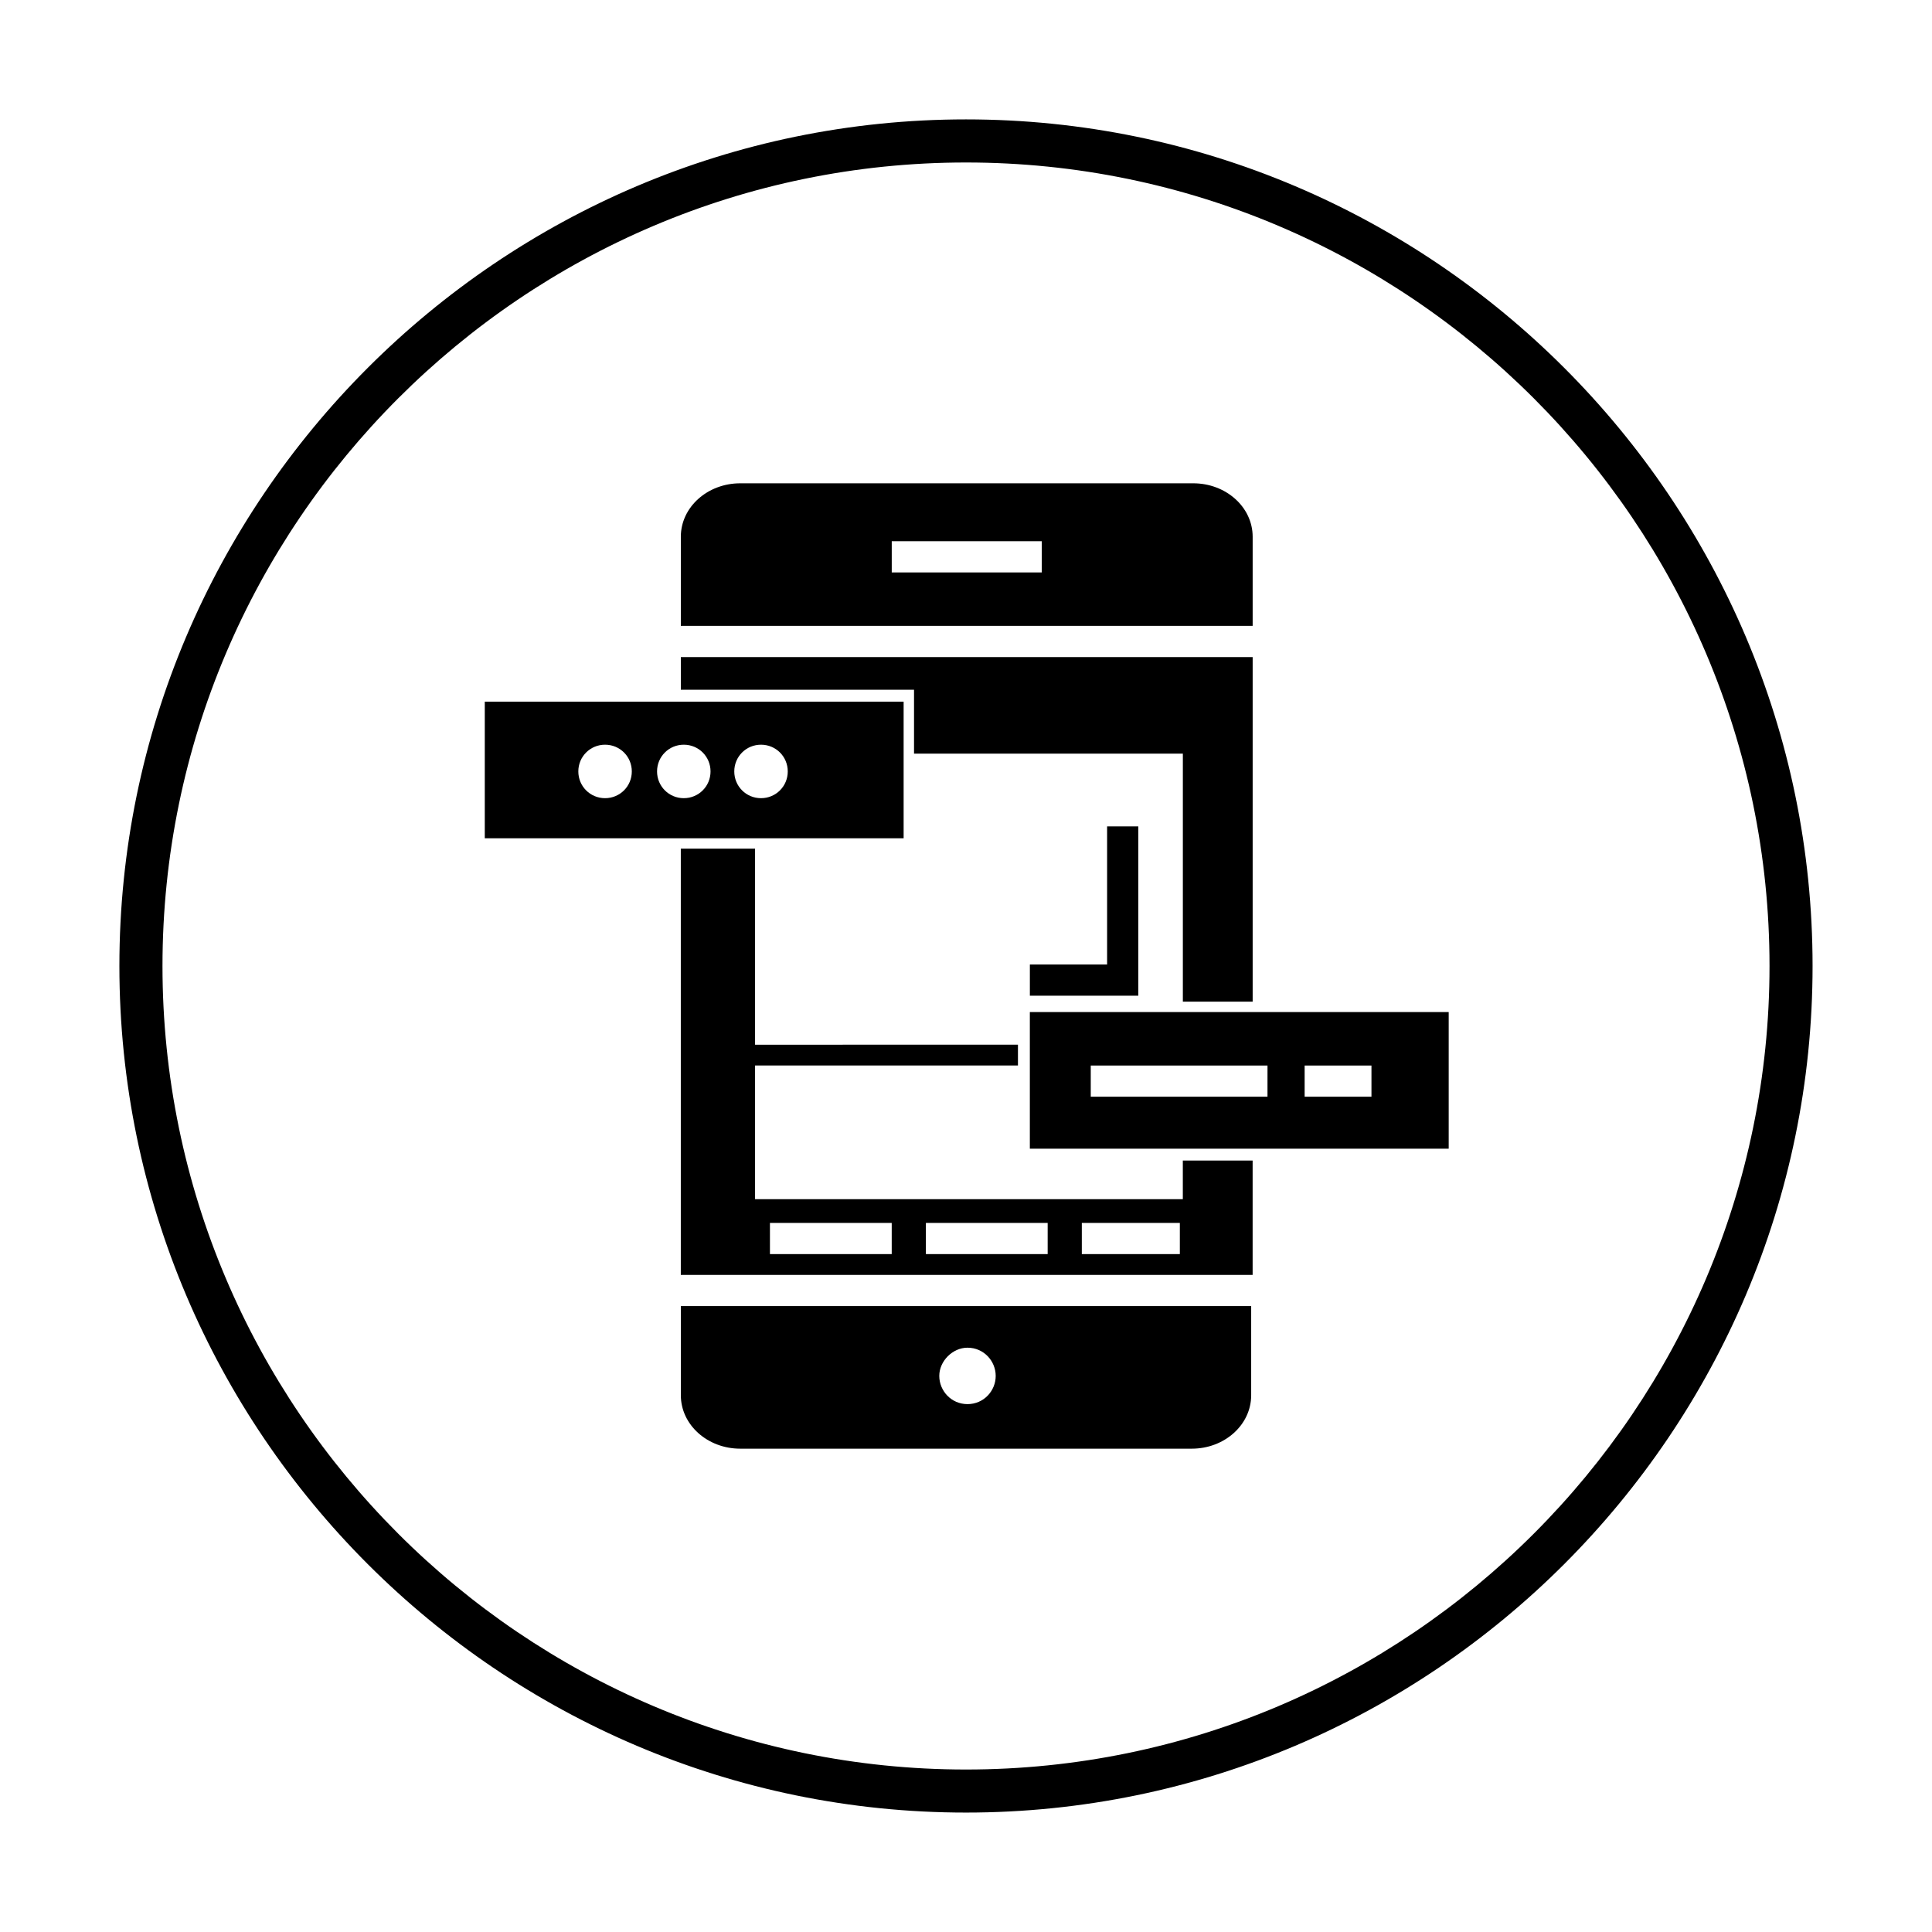
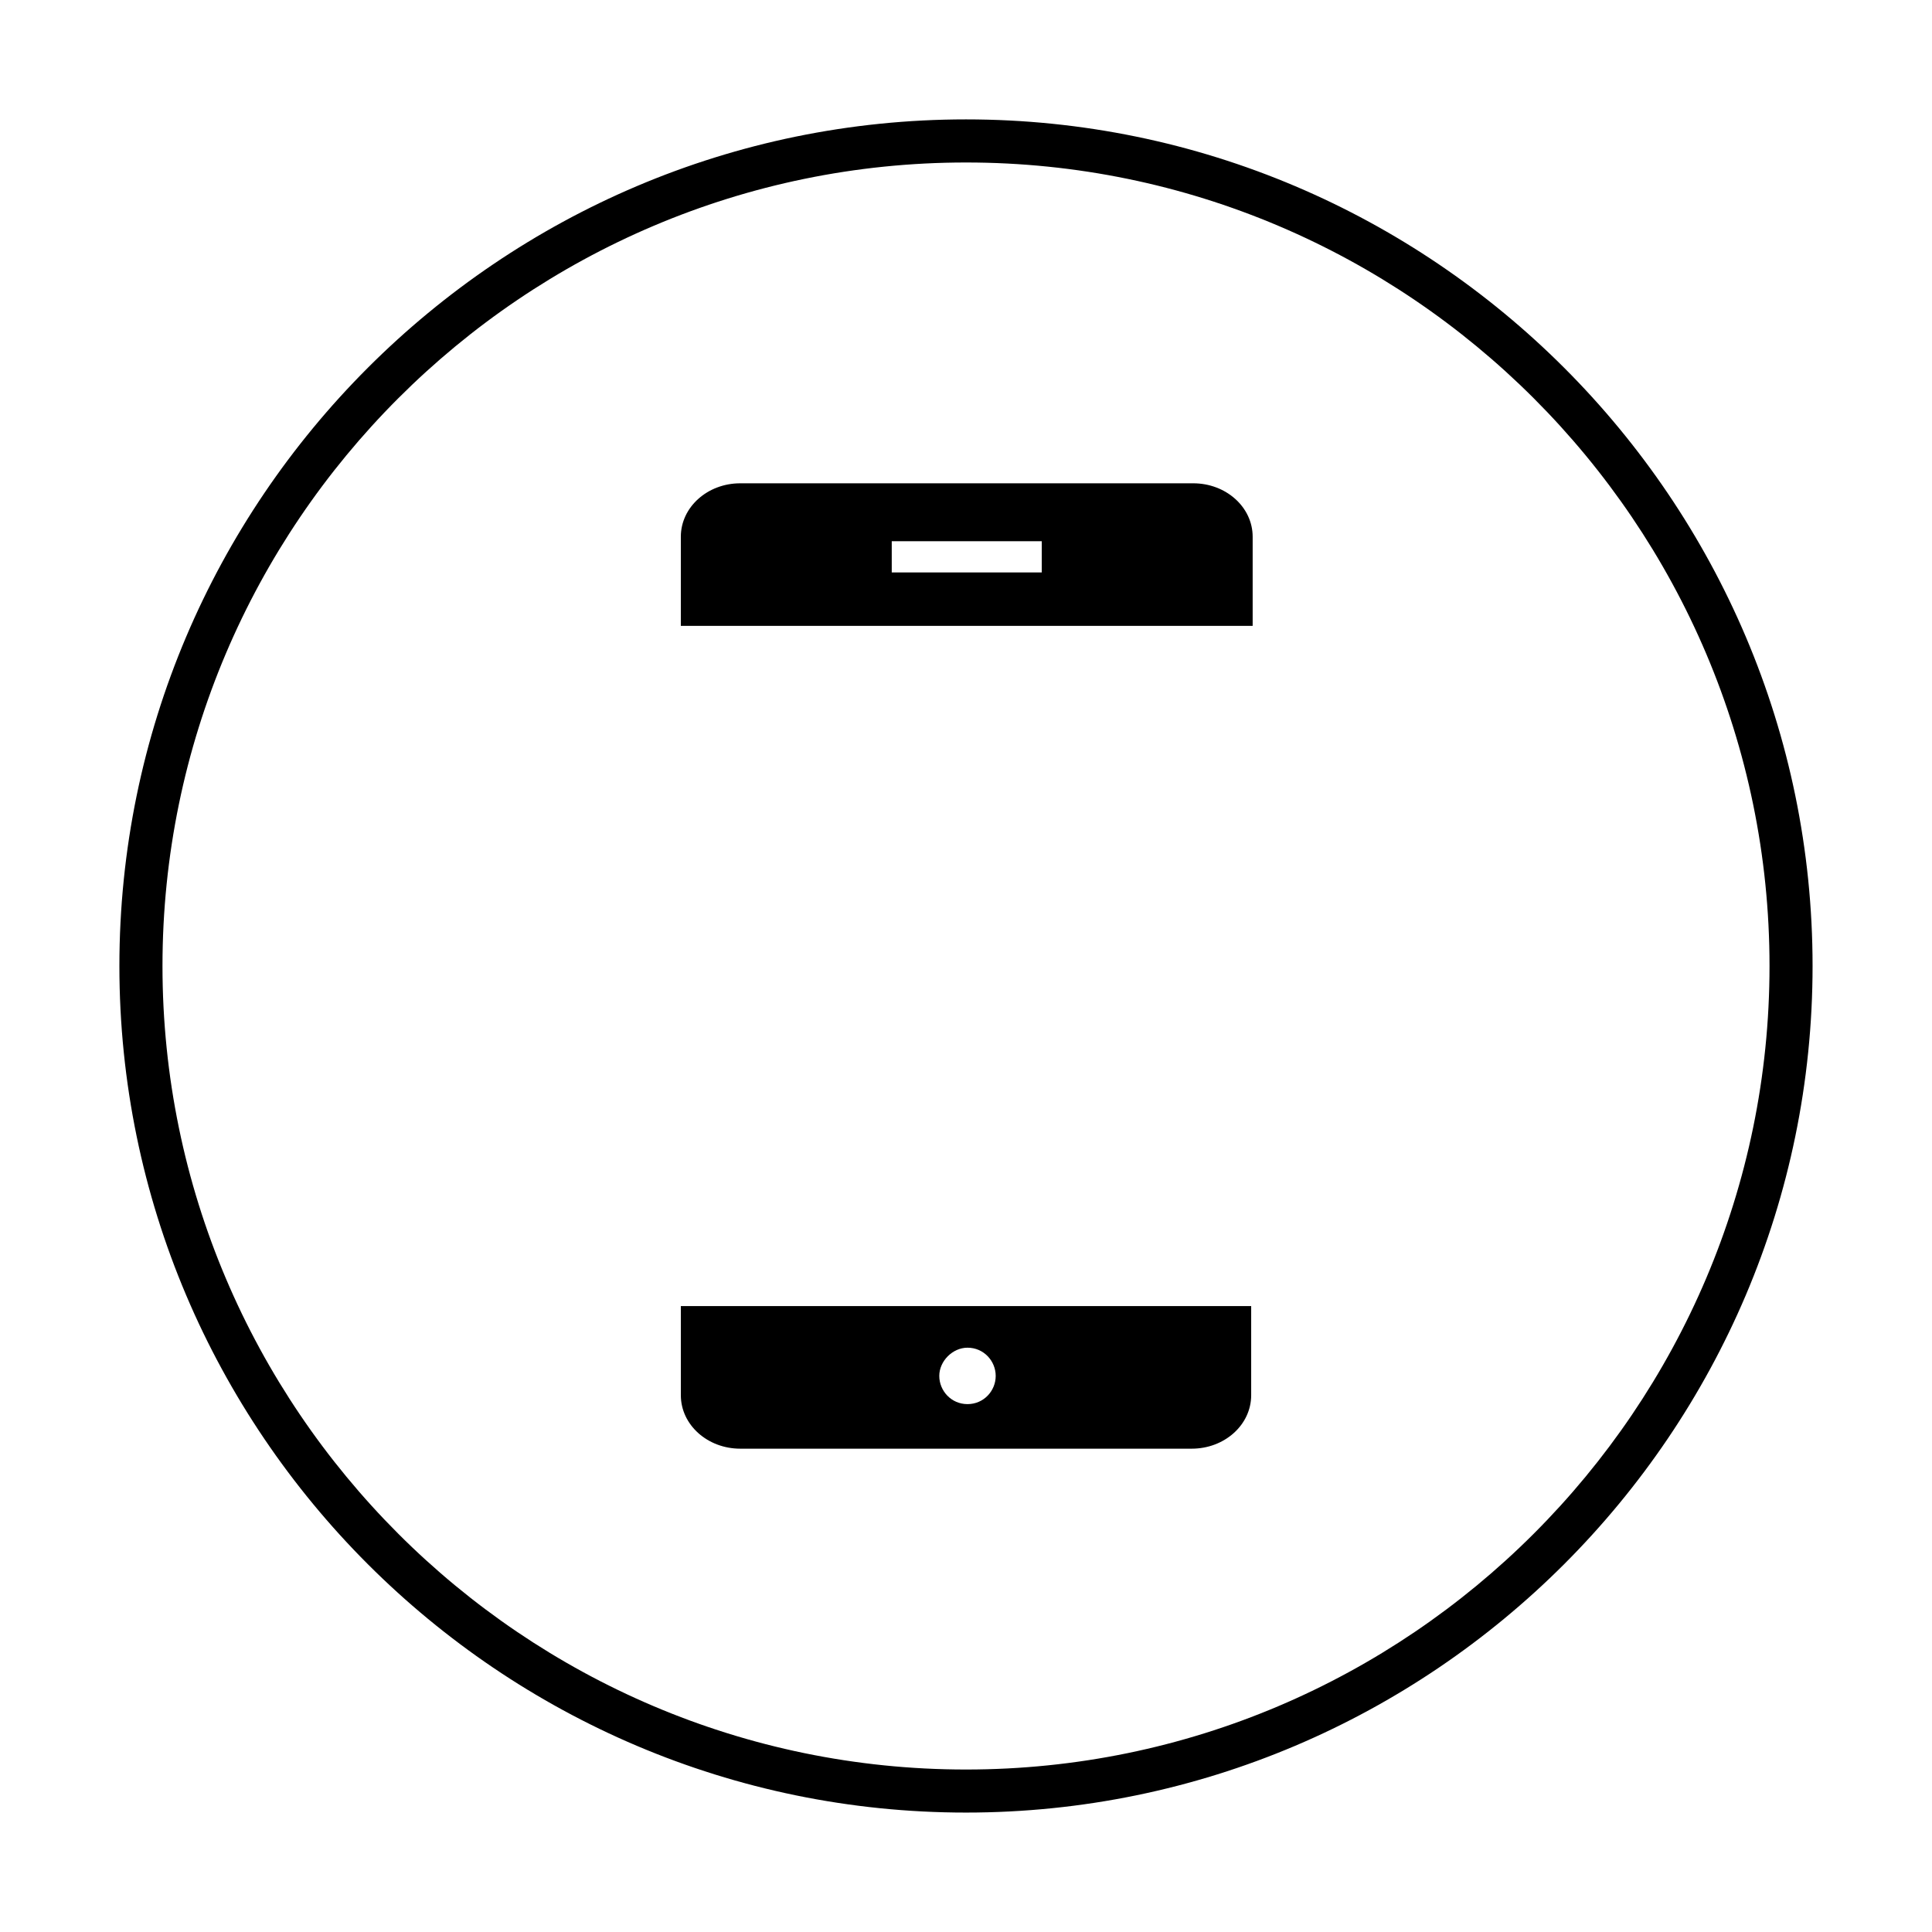
<svg xmlns="http://www.w3.org/2000/svg" fill="#000000" width="800px" height="800px" version="1.1" viewBox="144 144 512 512">
  <g>
    <path d="m460.22 272.08h-120.05c-8.66 0-15.742 6.297-15.742 14.168v23.617h151.54v-23.617c0-7.871-7.086-14.168-15.746-14.168zm-40.148 23.617h-39.75v-8.266h39.754z" />
    <path d="m324.43 490.13v23.617c0 7.871 7.086 14.168 15.742 14.168h119.66c8.66 0 15.742-6.297 15.742-14.168v-23.617zm75.965 25.977c-4.328 0-7.477-3.543-7.477-7.477 0-3.938 3.543-7.477 7.477-7.477 4.328 0 7.477 3.543 7.477 7.477 0.004 3.938-3.144 7.477-7.477 7.477z" />
-     <path d="m416.92 412.2v36.211h111v-36.211zm62.977 22.438h-46.836v-8.266h46.84zm27.555 0h-17.711v-8.266h17.711z" />
-     <path d="m445.66 407.87h-28.734v-8.266h20.469v-36.605h8.266z" />
-     <path d="m272.47 329.94v36.211h111v-36.211zm31.879 25.586c-3.938 0-7.086-3.148-7.086-7.086s3.148-7.086 7.086-7.086 7.086 3.148 7.086 7.086c0 3.934-3.148 7.086-7.086 7.086zm20.863 0c-3.938 0-7.086-3.148-7.086-7.086s3.148-7.086 7.086-7.086 7.086 3.148 7.086 7.086c0 3.934-3.152 7.086-7.086 7.086zm20.465 0c-3.938 0-7.086-3.148-7.086-7.086s3.148-7.086 7.086-7.086 7.086 3.148 7.086 7.086c0 3.934-3.148 7.086-7.086 7.086z" />
-     <path d="m457.46 461.79h-113.36v-35.426h69.668v-5.512l-69.668 0.004v-51.957h-19.68v112.96h151.54v-30.309h-18.5zm-77.145 14.562h-32.273v-8.266h32.273zm41.328 0h-32.273v-8.266h32.273zm35.027 0h-25.977v-8.266h25.977z" />
-     <path d="m324.43 318.13v8.66h61.797v16.926h71.242v65.73h18.5v-91.316z" />
    <path d="m400 624.35c-123.59 0-224.36-100.76-224.36-224.35 0-123.59 100.76-224.36 224.36-224.36 123.59 0 224.35 100.76 224.35 224.35 0 123.59-100.76 224.36-224.35 224.36zm0-437.29c-117.29 0-212.94 95.648-212.94 212.94s95.645 212.94 212.94 212.94c117.29 0 212.94-95.645 212.94-212.94 0.004-117.29-95.641-212.94-212.93-212.94z" />
  </g>
</svg>